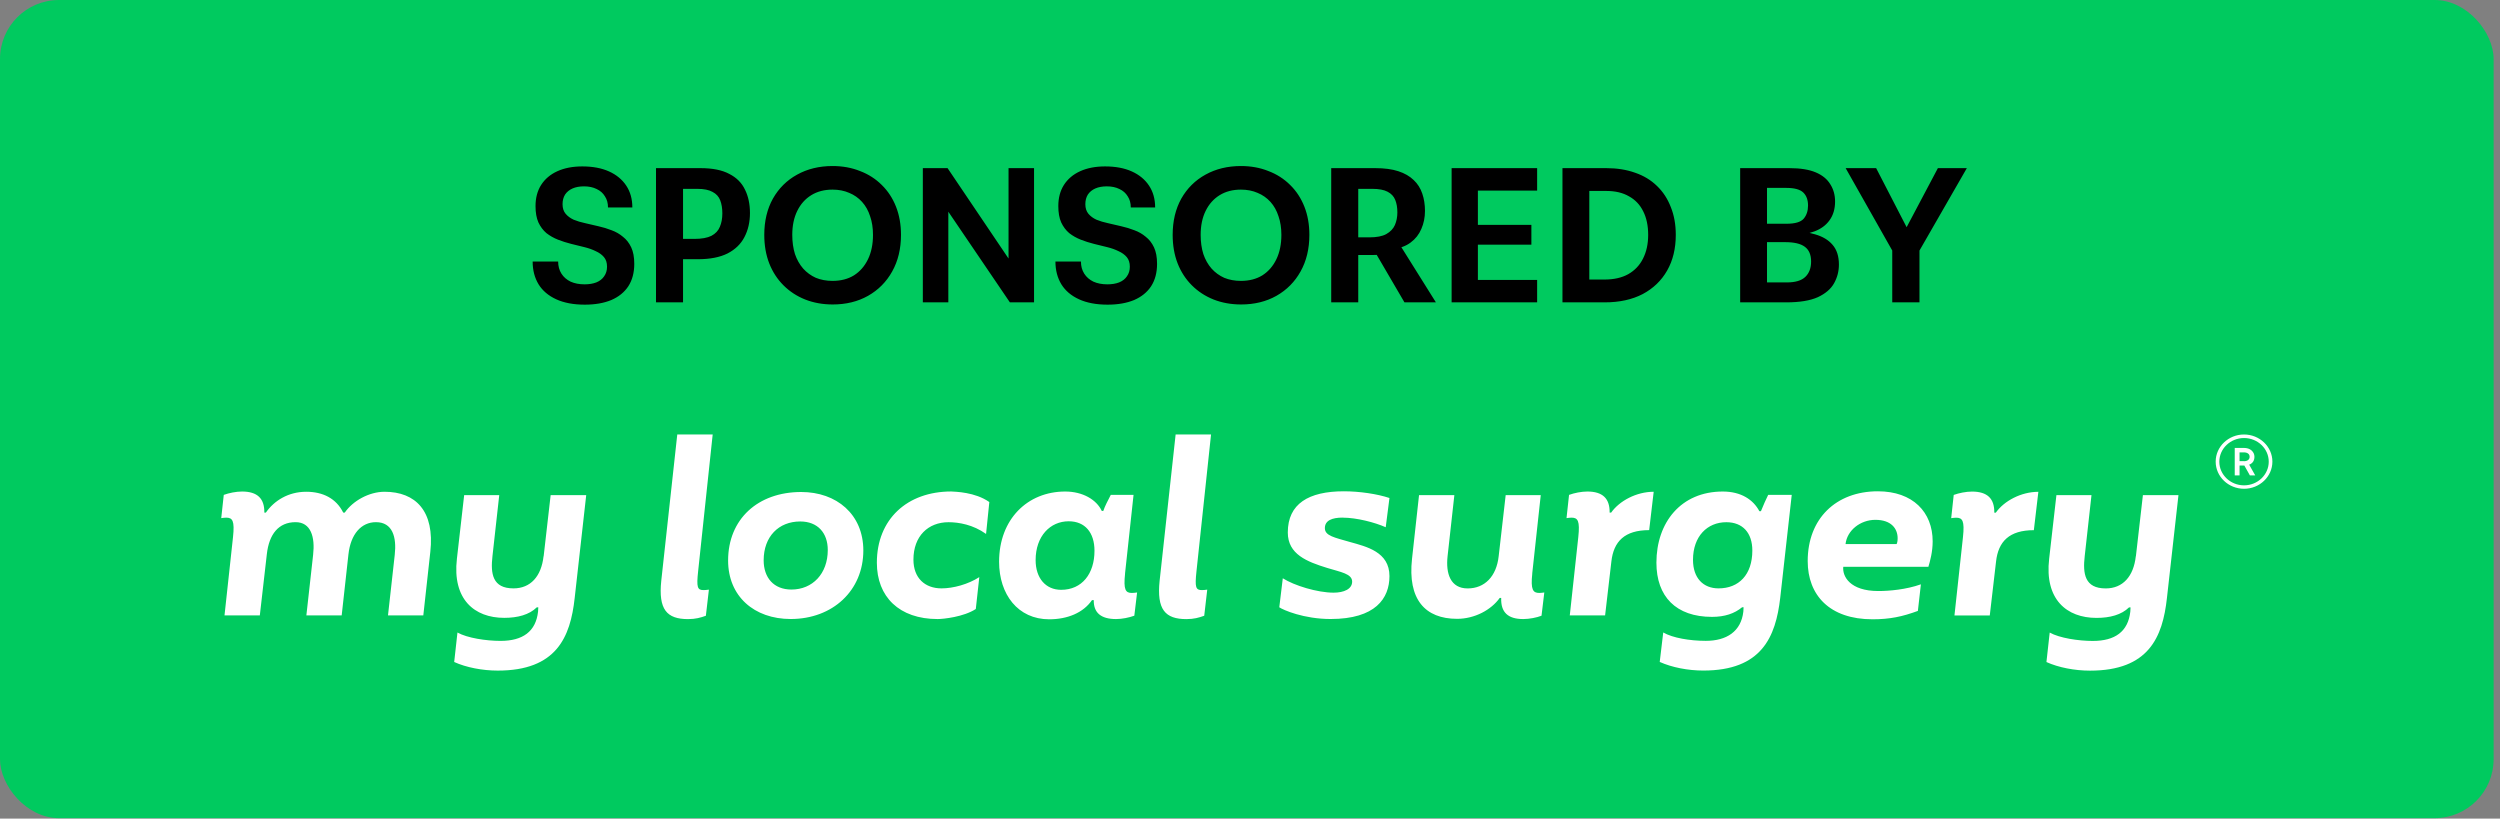
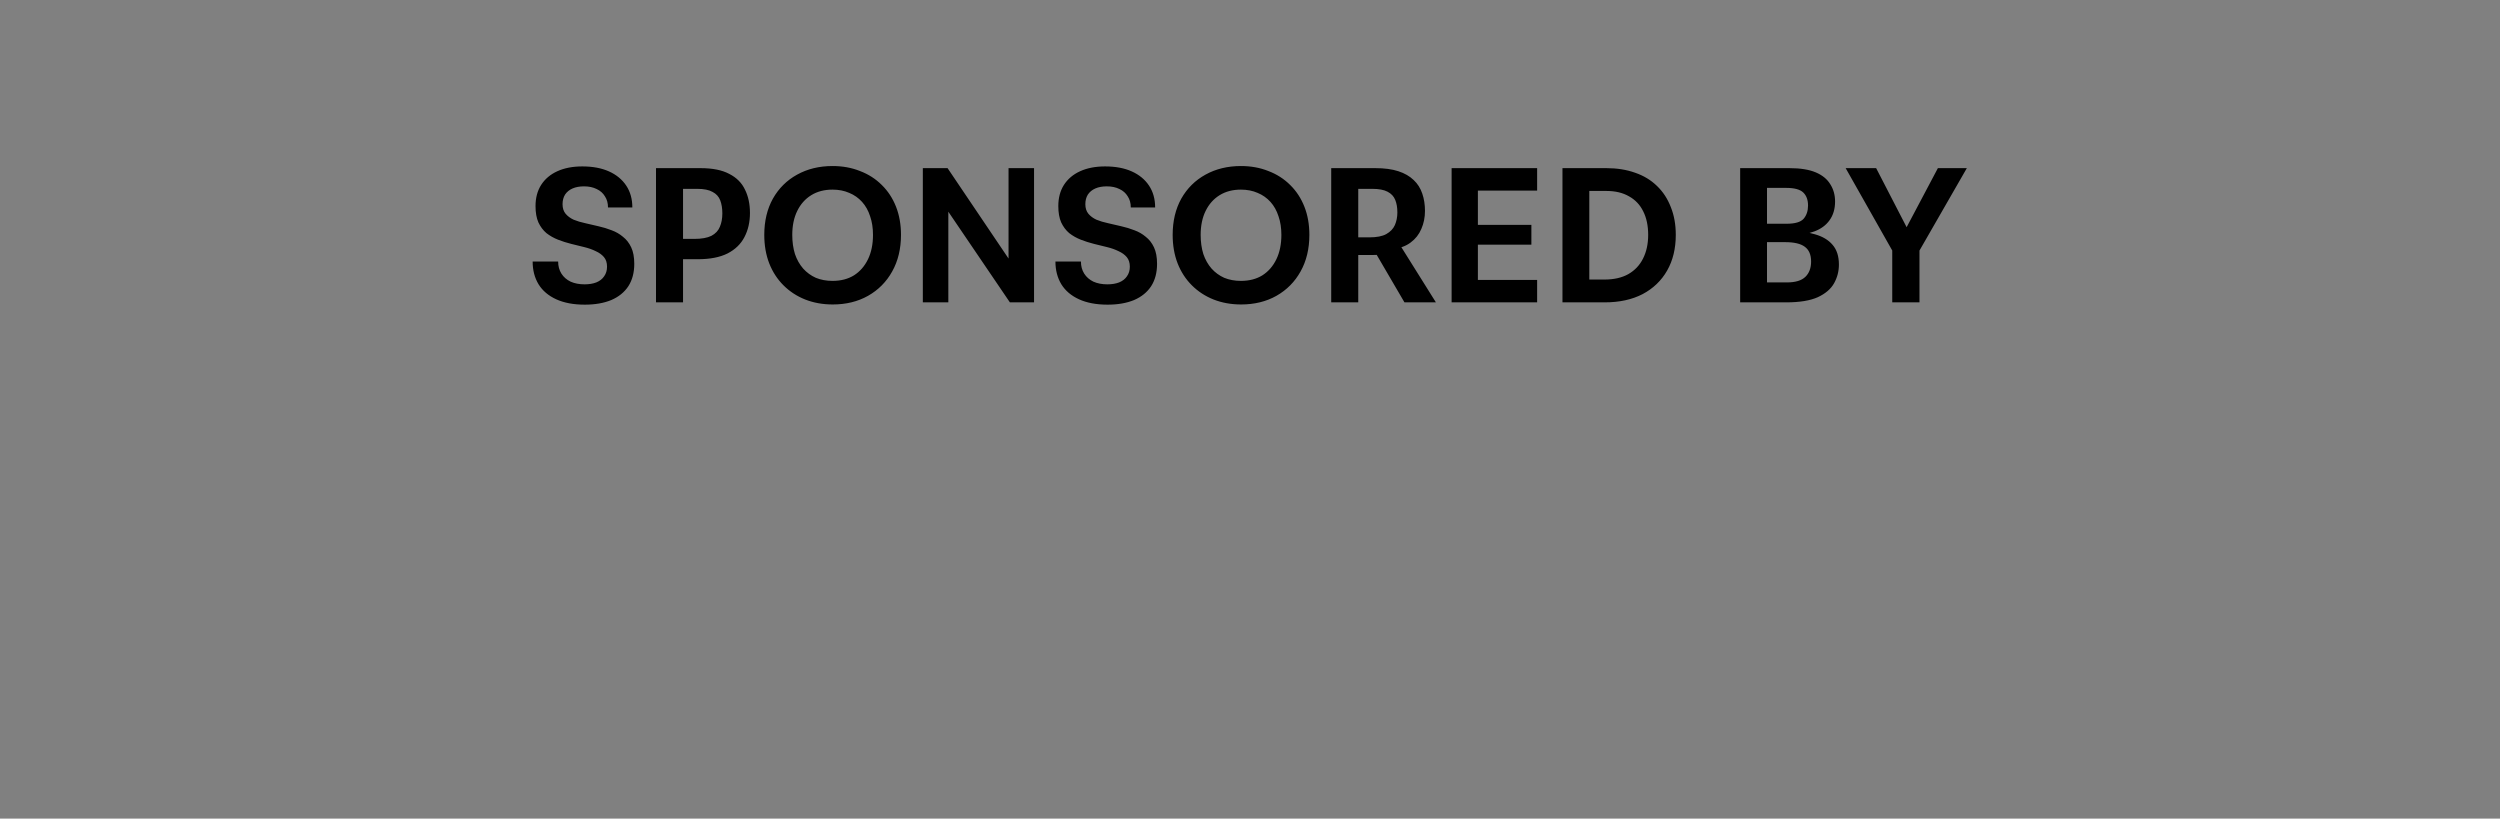
<svg xmlns="http://www.w3.org/2000/svg" width="339" height="111" viewBox="0 0 339 111" fill="none">
  <rect x="0" y="0" width="339" height="111" fill="#808080" stroke="none" />
-   <rect width="338.136" height="110.94" rx="8" fill="#00CA5F" />
  <path d="M79.299 41.312C77.773 41.312 76.482 41.069 75.424 40.584C74.367 40.099 73.57 39.423 73.032 38.556C72.495 37.672 72.227 36.641 72.227 35.462H75.684C75.684 36.086 75.832 36.632 76.126 37.1C76.421 37.568 76.837 37.932 77.374 38.192C77.912 38.435 78.544 38.556 79.272 38.556C79.879 38.556 80.408 38.469 80.859 38.296C81.326 38.105 81.682 37.828 81.924 37.464C82.184 37.1 82.314 36.667 82.314 36.164C82.314 35.627 82.176 35.193 81.898 34.864C81.621 34.535 81.249 34.266 80.781 34.058C80.33 33.833 79.819 33.651 79.246 33.512C78.674 33.373 78.076 33.226 77.453 33.07C76.829 32.914 76.231 32.723 75.659 32.498C75.087 32.273 74.567 31.978 74.099 31.614C73.648 31.233 73.284 30.747 73.007 30.158C72.746 29.569 72.617 28.832 72.617 27.948C72.617 26.839 72.868 25.885 73.371 25.088C73.891 24.273 74.627 23.649 75.581 23.216C76.534 22.783 77.66 22.566 78.96 22.566C80.365 22.566 81.569 22.791 82.575 23.242C83.58 23.693 84.36 24.334 84.915 25.166C85.469 25.998 85.746 26.986 85.746 28.13H82.445C82.445 27.541 82.306 27.038 82.028 26.622C81.769 26.189 81.396 25.859 80.91 25.634C80.425 25.391 79.853 25.27 79.195 25.27C78.588 25.27 78.068 25.365 77.635 25.556C77.201 25.747 76.863 26.024 76.621 26.388C76.395 26.752 76.282 27.185 76.282 27.688C76.282 28.225 76.421 28.659 76.698 28.988C76.976 29.317 77.34 29.586 77.79 29.794C78.258 29.985 78.778 30.141 79.35 30.262C79.922 30.383 80.52 30.522 81.144 30.678C81.769 30.817 82.367 30.999 82.939 31.224C83.51 31.432 84.022 31.727 84.472 32.108C84.941 32.472 85.313 32.949 85.591 33.538C85.868 34.127 86.007 34.873 86.007 35.774C86.007 36.97 85.738 37.984 85.201 38.816C84.663 39.631 83.892 40.255 82.886 40.688C81.881 41.104 80.685 41.312 79.299 41.312ZM88.954 41V22.8H94.986C96.616 22.8 97.916 23.06 98.886 23.58C99.874 24.083 100.585 24.793 101.018 25.712C101.469 26.613 101.694 27.671 101.694 28.884C101.694 30.115 101.443 31.207 100.94 32.16C100.455 33.096 99.692 33.833 98.652 34.37C97.612 34.89 96.269 35.15 94.622 35.15H91.736V32.394H94.154C95.142 32.394 95.914 32.255 96.468 31.978C97.023 31.683 97.404 31.276 97.612 30.756C97.838 30.236 97.95 29.629 97.95 28.936C97.95 28.26 97.855 27.671 97.664 27.168C97.474 26.665 97.127 26.284 96.624 26.024C96.139 25.747 95.446 25.608 94.544 25.608H91.242L92.62 24.282V41H88.954ZM112.918 41.286C111.566 41.286 110.318 41.061 109.174 40.61C108.047 40.159 107.068 39.518 106.236 38.686C105.404 37.854 104.763 36.866 104.312 35.722C103.861 34.561 103.636 33.269 103.636 31.848C103.636 29.976 104.026 28.338 104.806 26.934C105.603 25.53 106.695 24.447 108.082 23.684C109.486 22.904 111.089 22.514 112.892 22.514C114.244 22.514 115.483 22.739 116.61 23.19C117.754 23.623 118.742 24.256 119.574 25.088C120.406 25.903 121.047 26.882 121.498 28.026C121.949 29.17 122.174 30.444 122.174 31.848C122.174 33.737 121.775 35.393 120.978 36.814C120.198 38.218 119.106 39.319 117.702 40.116C116.315 40.896 114.721 41.286 112.918 41.286ZM112.892 38.088C114.019 38.088 114.989 37.837 115.804 37.334C116.619 36.814 117.251 36.086 117.702 35.15C118.153 34.214 118.378 33.113 118.378 31.848C118.378 30.912 118.248 30.071 117.988 29.326C117.745 28.563 117.381 27.913 116.896 27.376C116.411 26.839 115.83 26.431 115.154 26.154C114.478 25.859 113.724 25.712 112.892 25.712C111.783 25.712 110.821 25.963 110.006 26.466C109.191 26.969 108.559 27.679 108.108 28.598C107.657 29.517 107.432 30.6 107.432 31.848C107.432 32.801 107.553 33.668 107.796 34.448C108.056 35.211 108.429 35.869 108.914 36.424C109.399 36.961 109.971 37.377 110.63 37.672C111.306 37.949 112.06 38.088 112.892 38.088ZM125.136 41V22.8H128.49L137.486 36.138L136.758 36.372V22.8L140.216 22.8V41H136.94L127.866 27.636L128.594 27.428V41H125.136ZM150.189 41.312C148.664 41.312 147.372 41.069 146.315 40.584C145.258 40.099 144.46 39.423 143.923 38.556C143.386 37.672 143.117 36.641 143.117 35.462H146.575C146.575 36.086 146.722 36.632 147.017 37.1C147.312 37.568 147.728 37.932 148.265 38.192C148.802 38.435 149.435 38.556 150.163 38.556C150.77 38.556 151.298 38.469 151.749 38.296C152.217 38.105 152.572 37.828 152.815 37.464C153.075 37.1 153.205 36.667 153.205 36.164C153.205 35.627 153.066 35.193 152.789 34.864C152.512 34.535 152.139 34.266 151.671 34.058C151.22 33.833 150.709 33.651 150.137 33.512C149.565 33.373 148.967 33.226 148.343 33.07C147.719 32.914 147.121 32.723 146.549 32.498C145.977 32.273 145.457 31.978 144.989 31.614C144.538 31.233 144.174 30.747 143.897 30.158C143.637 29.569 143.507 28.832 143.507 27.948C143.507 26.839 143.758 25.885 144.261 25.088C144.781 24.273 145.518 23.649 146.471 23.216C147.424 22.783 148.551 22.566 149.851 22.566C151.255 22.566 152.46 22.791 153.465 23.242C154.47 23.693 155.25 24.334 155.805 25.166C156.36 25.998 156.637 26.986 156.637 28.13H153.335C153.335 27.541 153.196 27.038 152.919 26.622C152.659 26.189 152.286 25.859 151.801 25.634C151.316 25.391 150.744 25.27 150.085 25.27C149.478 25.27 148.958 25.365 148.525 25.556C148.092 25.747 147.754 26.024 147.511 26.388C147.286 26.752 147.173 27.185 147.173 27.688C147.173 28.225 147.312 28.659 147.589 28.988C147.866 29.317 148.23 29.586 148.681 29.794C149.149 29.985 149.669 30.141 150.241 30.262C150.813 30.383 151.411 30.522 152.035 30.678C152.659 30.817 153.257 30.999 153.829 31.224C154.401 31.432 154.912 31.727 155.363 32.108C155.831 32.472 156.204 32.949 156.481 33.538C156.758 34.127 156.897 34.873 156.897 35.774C156.897 36.97 156.628 37.984 156.091 38.816C155.554 39.631 154.782 40.255 153.777 40.688C152.772 41.104 151.576 41.312 150.189 41.312ZM168.295 41.286C166.943 41.286 165.695 41.061 164.551 40.61C163.424 40.159 162.445 39.518 161.613 38.686C160.781 37.854 160.14 36.866 159.689 35.722C159.238 34.561 159.013 33.269 159.013 31.848C159.013 29.976 159.403 28.338 160.183 26.934C160.98 25.53 162.072 24.447 163.459 23.684C164.863 22.904 166.466 22.514 168.269 22.514C169.621 22.514 170.86 22.739 171.987 23.19C173.131 23.623 174.119 24.256 174.951 25.088C175.783 25.903 176.424 26.882 176.875 28.026C177.326 29.17 177.551 30.444 177.551 31.848C177.551 33.737 177.152 35.393 176.355 36.814C175.575 38.218 174.483 39.319 173.079 40.116C171.692 40.896 170.098 41.286 168.295 41.286ZM168.269 38.088C169.396 38.088 170.366 37.837 171.181 37.334C171.996 36.814 172.628 36.086 173.079 35.15C173.53 34.214 173.755 33.113 173.755 31.848C173.755 30.912 173.625 30.071 173.365 29.326C173.122 28.563 172.758 27.913 172.273 27.376C171.788 26.839 171.207 26.431 170.531 26.154C169.855 25.859 169.101 25.712 168.269 25.712C167.16 25.712 166.198 25.963 165.383 26.466C164.568 26.969 163.936 27.679 163.485 28.598C163.034 29.517 162.809 30.6 162.809 31.848C162.809 32.801 162.93 33.668 163.173 34.448C163.433 35.211 163.806 35.869 164.291 36.424C164.776 36.961 165.348 37.377 166.007 37.672C166.683 37.949 167.437 38.088 168.269 38.088ZM180.513 41V22.8H186.493C187.724 22.8 188.764 22.939 189.613 23.216C190.462 23.493 191.156 23.892 191.693 24.412C192.23 24.915 192.62 25.53 192.863 26.258C193.106 26.969 193.227 27.749 193.227 28.598C193.227 29.482 193.062 30.297 192.733 31.042C192.421 31.787 191.936 32.403 191.277 32.888C190.636 33.373 189.821 33.668 188.833 33.772L188.053 34.422C187.776 34.457 187.464 34.491 187.117 34.526C186.788 34.561 186.45 34.578 186.103 34.578H183.347V32.186H185.687C186.675 32.186 187.438 32.039 187.975 31.744C188.53 31.432 188.92 31.025 189.145 30.522C189.37 30.002 189.483 29.43 189.483 28.806C189.483 28.147 189.388 27.584 189.197 27.116C189.006 26.631 188.66 26.258 188.157 25.998C187.672 25.738 186.978 25.608 186.077 25.608H182.853L184.179 24.282V41H180.513ZM190.445 41L186.207 33.746L189.743 33.07L194.709 41H190.445ZM196.839 41V22.8L208.435 22.8V25.842L200.401 25.842V30.496H207.655V33.174H200.401V37.958L208.435 37.958V41L196.839 41ZM211.87 41V22.8H217.824C219.263 22.8 220.563 23.008 221.724 23.424C222.886 23.823 223.874 24.421 224.688 25.218C225.503 25.998 226.127 26.951 226.56 28.078C227.011 29.187 227.236 30.444 227.236 31.848C227.236 33.703 226.846 35.315 226.066 36.684C225.286 38.053 224.177 39.119 222.738 39.882C221.3 40.627 219.584 41 217.59 41H211.87ZM215.51 37.906H217.564C218.847 37.906 219.922 37.663 220.788 37.178C221.672 36.675 222.34 35.973 222.79 35.072C223.258 34.153 223.492 33.079 223.492 31.848C223.492 30.6 223.267 29.534 222.816 28.65C222.383 27.766 221.742 27.09 220.892 26.622C220.06 26.137 219.038 25.894 217.824 25.894H215.51V37.906ZM235.966 41V22.8L242.648 22.8C244.121 22.8 245.309 22.991 246.21 23.372C247.111 23.753 247.77 24.291 248.186 24.984C248.619 25.66 248.836 26.44 248.836 27.324C248.836 28.329 248.585 29.179 248.082 29.872C247.597 30.548 246.912 31.051 246.028 31.38C245.144 31.709 244.121 31.874 242.96 31.874L242.388 31.276C243.844 31.293 245.083 31.458 246.106 31.77C247.146 32.065 247.943 32.541 248.498 33.2C249.07 33.859 249.356 34.751 249.356 35.878C249.356 36.779 249.139 37.62 248.706 38.4C248.273 39.18 247.536 39.813 246.496 40.298C245.456 40.766 244.026 41 242.206 41L235.966 41ZM239.606 39.05L239.06 38.296H242.31C243.454 38.296 244.286 38.045 244.806 37.542C245.326 37.039 245.586 36.346 245.586 35.462C245.586 34.543 245.3 33.876 244.728 33.46C244.173 33.044 243.289 32.836 242.076 32.836H238.644V30.34H242.258C243.402 30.34 244.173 30.115 244.572 29.664C244.971 29.196 245.17 28.598 245.17 27.87C245.17 27.107 244.953 26.518 244.52 26.102C244.087 25.686 243.315 25.478 242.206 25.478L239.06 25.478L239.606 24.958V39.05ZM256.771 34.292L250.271 22.8H254.405L258.539 30.808L262.777 22.8H266.703L260.099 34.292H256.771ZM256.589 41V32.394H260.281V41H256.589Z" fill="black" />
-   <path d="M207.77 77.77L208.925 67.144H204.169L203.219 75.434C202.916 78.168 201.32 79.79 199.011 79.79C196.703 79.79 196.022 77.808 196.293 75.402L197.21 67.144H192.421L191.472 75.756C190.858 81.28 193.239 83.913 197.586 83.913C199.96 83.913 202.203 82.707 203.358 81.084H203.562C203.496 83.035 204.479 83.944 206.55 83.944C207.368 83.944 208.383 83.749 209.03 83.49L209.407 80.339C209.168 80.371 208.931 80.403 208.727 80.403C207.876 80.403 207.539 79.979 207.777 77.77H207.77ZM52.15 66.683C50.045 66.683 47.836 67.921 46.747 69.512H46.543C45.593 67.592 43.792 66.683 41.517 66.683C39.103 66.683 37.17 67.889 36.049 69.512H35.844C35.877 67.592 34.894 66.651 32.823 66.651C32.005 66.651 31.055 66.847 30.343 67.106L30 70.257C30.238 70.225 30.475 70.193 30.679 70.193C31.53 70.193 31.834 70.617 31.596 72.826L30.442 83.452H35.231L36.181 75.162C36.484 72.428 37.777 70.806 40.085 70.806C42.157 70.806 42.737 72.82 42.46 75.225L41.543 83.452H46.332L47.249 75.162C47.552 72.428 48.983 70.806 50.982 70.806C53.225 70.806 53.799 72.82 53.528 75.225L52.611 83.452H57.4L58.35 74.84C58.963 69.316 56.378 66.683 52.136 66.683H52.15ZM218.469 69.512H218.265C218.298 67.592 217.315 66.651 215.243 66.651C214.426 66.651 213.476 66.847 212.763 67.106L212.42 70.257C212.658 70.225 212.895 70.193 213.1 70.193C213.951 70.193 214.254 70.617 214.017 72.826L212.862 83.452H217.651L218.502 76.141C218.806 73.413 220.303 71.885 223.627 71.885L224.24 66.683C221.899 66.683 219.59 67.921 218.469 69.512ZM182.065 70.193C183.965 70.193 186.445 70.844 187.903 71.494L188.411 67.529C186.749 66.974 184.334 66.62 182.231 66.62C177.442 66.62 174.625 68.312 174.625 72.207C174.625 75.169 177.237 76.172 179.988 77.018C181.789 77.574 183.352 77.801 183.352 78.868C183.352 79.878 182.231 80.365 180.838 80.365C178.629 80.365 175.476 79.392 173.946 78.414L173.471 82.347C173.979 82.707 176.801 83.938 180.43 83.938C186.511 83.938 188.411 81.141 188.411 78.117C188.411 74.834 185.285 74.121 183.081 73.502C180.944 72.883 179.652 72.656 179.652 71.614C179.652 70.572 180.634 70.187 182.065 70.187V70.193ZM118.902 76.305C118.902 80.92 121.922 83.944 127.153 83.944C127.899 83.944 130.682 83.654 132.318 82.581L132.793 78.256C131.296 79.228 129.264 79.784 127.668 79.784C125.425 79.784 123.862 78.388 123.862 75.882C123.862 72.694 125.867 70.812 128.618 70.812C130.009 70.812 131.949 71.141 133.71 72.403L134.152 68.078C132.219 66.715 129.534 66.683 128.987 66.645C123.011 66.645 118.902 70.415 118.902 76.299V76.305ZM108.645 66.715C102.768 66.715 98.731 70.389 98.731 76.008C98.731 80.851 102.26 83.938 107.22 83.938C112.925 83.938 117.068 80.068 117.068 74.644C117.068 69.739 113.434 66.715 108.645 66.715ZM107.319 79.942C104.905 79.942 103.553 78.319 103.553 75.977C103.553 72.757 105.591 70.711 108.513 70.711C110.887 70.711 112.246 72.271 112.246 74.581C112.246 77.801 110.175 79.942 107.319 79.942ZM164.203 58.917H159.415L157.245 78.748C156.836 82.65 157.99 83.951 160.879 83.951C161.895 83.951 162.574 83.755 163.293 83.496L163.702 79.954C163.465 79.986 163.227 80.017 162.99 80.017C162.139 80.017 162.007 79.657 162.244 77.448L164.217 58.917H164.203ZM96.627 58.917H91.838L89.668 78.748C89.259 82.65 90.413 83.951 93.302 83.951C94.318 83.951 94.998 83.755 95.716 83.496L96.126 79.954C95.888 79.986 95.651 80.017 95.413 80.017C94.562 80.017 94.43 79.657 94.668 77.448L96.64 58.917H96.627ZM73.706 75.427C73.402 78.161 71.938 79.784 69.629 79.784C66.78 79.784 66.503 77.801 66.78 75.396L67.697 67.138H62.941L61.958 75.749C61.312 81.274 64.332 83.78 68.376 83.78C70.21 83.78 71.773 83.357 72.789 82.353H72.993L72.96 82.941C72.657 85.636 70.889 86.905 67.868 86.905C65.935 86.905 63.35 86.514 62.031 85.769L61.589 89.766C63.218 90.51 65.427 90.933 67.499 90.933C75.447 90.933 77.347 86.413 77.927 81.084L79.49 67.138H74.668L73.719 75.427H73.706ZM152.555 77.77L153.709 67.106H150.622C150.213 67.921 149.844 68.571 149.606 69.284H149.402C148.69 67.756 146.823 66.651 144.442 66.651C139.316 66.651 135.477 70.421 135.477 76.172C135.477 80.592 138.024 83.976 142.272 83.976C144.752 83.976 146.889 83.098 148.076 81.375H148.313C148.281 83.067 149.264 83.944 151.334 83.944C152.152 83.944 153.102 83.749 153.814 83.49L154.191 80.339C153.953 80.371 153.715 80.403 153.478 80.403C152.628 80.403 152.324 79.979 152.561 77.77H152.555ZM143.894 79.979C141.79 79.979 140.431 78.388 140.431 75.951C140.431 72.7 142.404 70.686 144.917 70.686C147.126 70.686 148.412 72.214 148.412 74.682C148.412 77.801 146.717 79.979 143.894 79.979ZM238.771 69.316H238.568C237.749 67.756 236.088 66.651 233.607 66.651C227.935 66.651 224.61 70.844 224.61 76.305C224.61 80.889 227.262 83.648 232.15 83.648C233.884 83.648 235.204 83.193 236.226 82.347H236.43L236.397 82.934C236.094 85.63 234.121 86.899 231.305 86.899C229.168 86.899 226.82 86.508 225.534 85.763L225.059 89.759C226.72 90.504 228.898 90.927 230.968 90.927C238.884 90.927 240.784 86.375 241.397 81.078L242.96 67.1H239.768C239.432 67.813 239.187 68.306 238.785 69.31L238.771 69.316ZM233.033 79.784C230.962 79.784 229.571 78.388 229.571 75.913C229.571 72.731 231.503 70.812 234.089 70.812C236.299 70.812 237.617 72.245 237.617 74.651C237.617 77.934 235.784 79.784 233.033 79.784ZM304.291 58.917C302.166 58.917 300.445 60.572 300.445 62.598C300.445 64.625 302.173 66.279 304.291 66.279C306.408 66.279 308.136 64.625 308.136 62.598C308.136 60.572 306.408 58.917 304.291 58.917ZM304.291 65.812C302.444 65.812 300.94 64.372 300.94 62.605C300.94 60.837 302.444 59.397 304.291 59.397C306.137 59.397 307.641 60.837 307.641 62.605C307.641 64.372 306.137 65.812 304.291 65.812ZM305.702 61.935C305.702 61.601 305.57 61.317 305.313 61.083C305.056 60.849 304.693 60.736 304.231 60.736H303.03V64.461H303.683V63.129H304.336L305.082 64.461H305.808L304.989 63.009C305.465 62.826 305.702 62.466 305.702 61.929V61.935ZM304.271 62.529H303.683V61.342H304.271C304.515 61.342 304.706 61.399 304.845 61.506C304.983 61.613 305.049 61.759 305.049 61.942C305.049 62.125 304.983 62.27 304.845 62.377C304.706 62.485 304.515 62.541 304.271 62.541V62.529ZM254.636 66.62C248.963 66.62 245.124 70.326 245.124 76.078C245.124 80.693 248.079 83.976 253.916 83.976C256.258 83.976 257.96 83.616 260.064 82.84L260.473 79.234C258.468 79.948 256.159 80.144 254.701 80.144C250.862 80.144 249.814 78.161 249.946 76.861H261.488C261.726 76.078 262.069 74.815 262.069 73.413C262.069 69.448 259.385 66.62 254.636 66.62ZM257.181 73.773H250.256C250.46 71.923 252.261 70.49 254.299 70.49C256.469 70.49 257.32 71.696 257.32 72.99C257.32 73.382 257.254 73.641 257.181 73.773ZM270.631 69.518H270.426C270.459 67.599 269.477 66.658 267.405 66.658C266.587 66.658 265.638 66.854 264.925 67.112L264.582 70.263C264.82 70.231 265.057 70.2 265.261 70.2C266.113 70.2 266.416 70.623 266.178 72.832L265.024 83.458H269.813L270.664 76.147C270.967 73.42 272.464 71.892 275.789 71.892L276.402 66.689C274.061 66.689 271.752 67.927 270.631 69.518ZM289.614 75.434C289.311 78.168 287.846 79.79 285.538 79.79C282.688 79.79 282.412 77.808 282.688 75.402L283.605 67.144H278.849L277.866 75.756C277.221 81.28 280.241 83.787 284.285 83.787C286.119 83.787 287.682 83.364 288.698 82.36H288.902L288.869 82.947C288.566 85.643 286.798 86.912 283.777 86.912C281.844 86.912 279.259 86.52 277.939 85.775L277.497 89.772C279.127 90.517 281.336 90.94 283.407 90.94C291.356 90.94 293.255 86.419 293.836 81.091L295.399 67.144H290.577L289.627 75.434H289.614Z" fill="white" />
</svg>